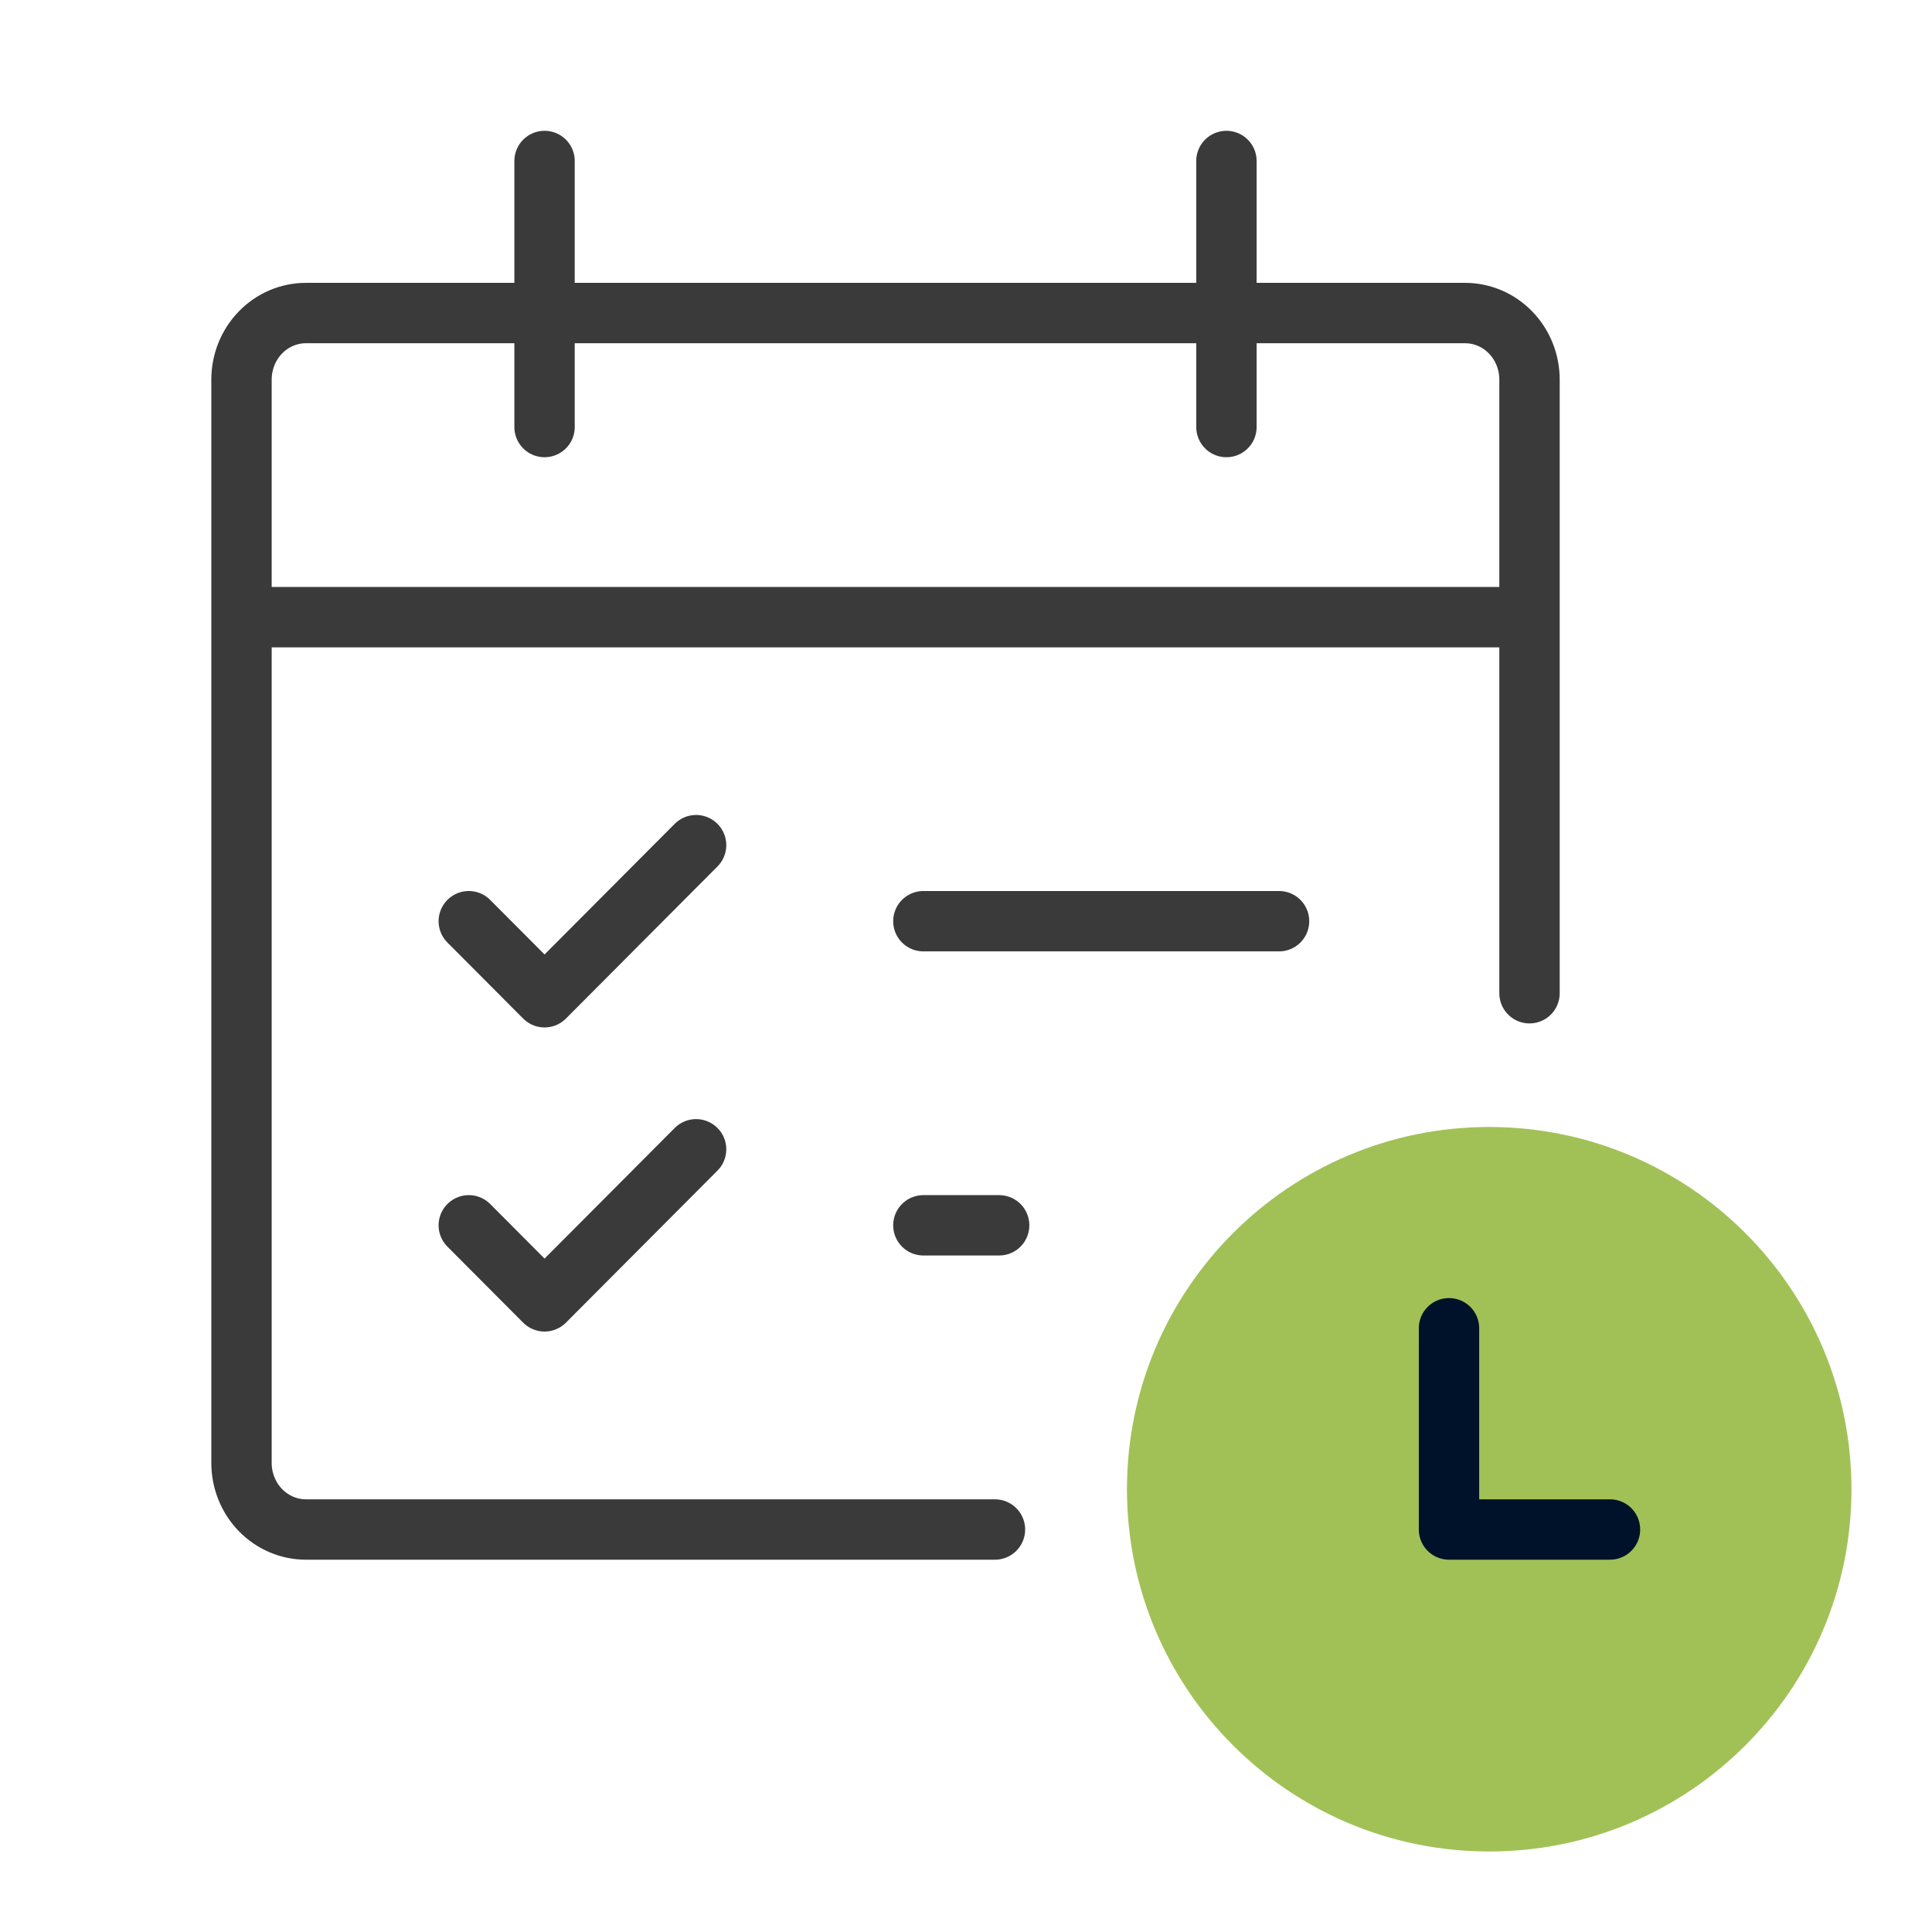
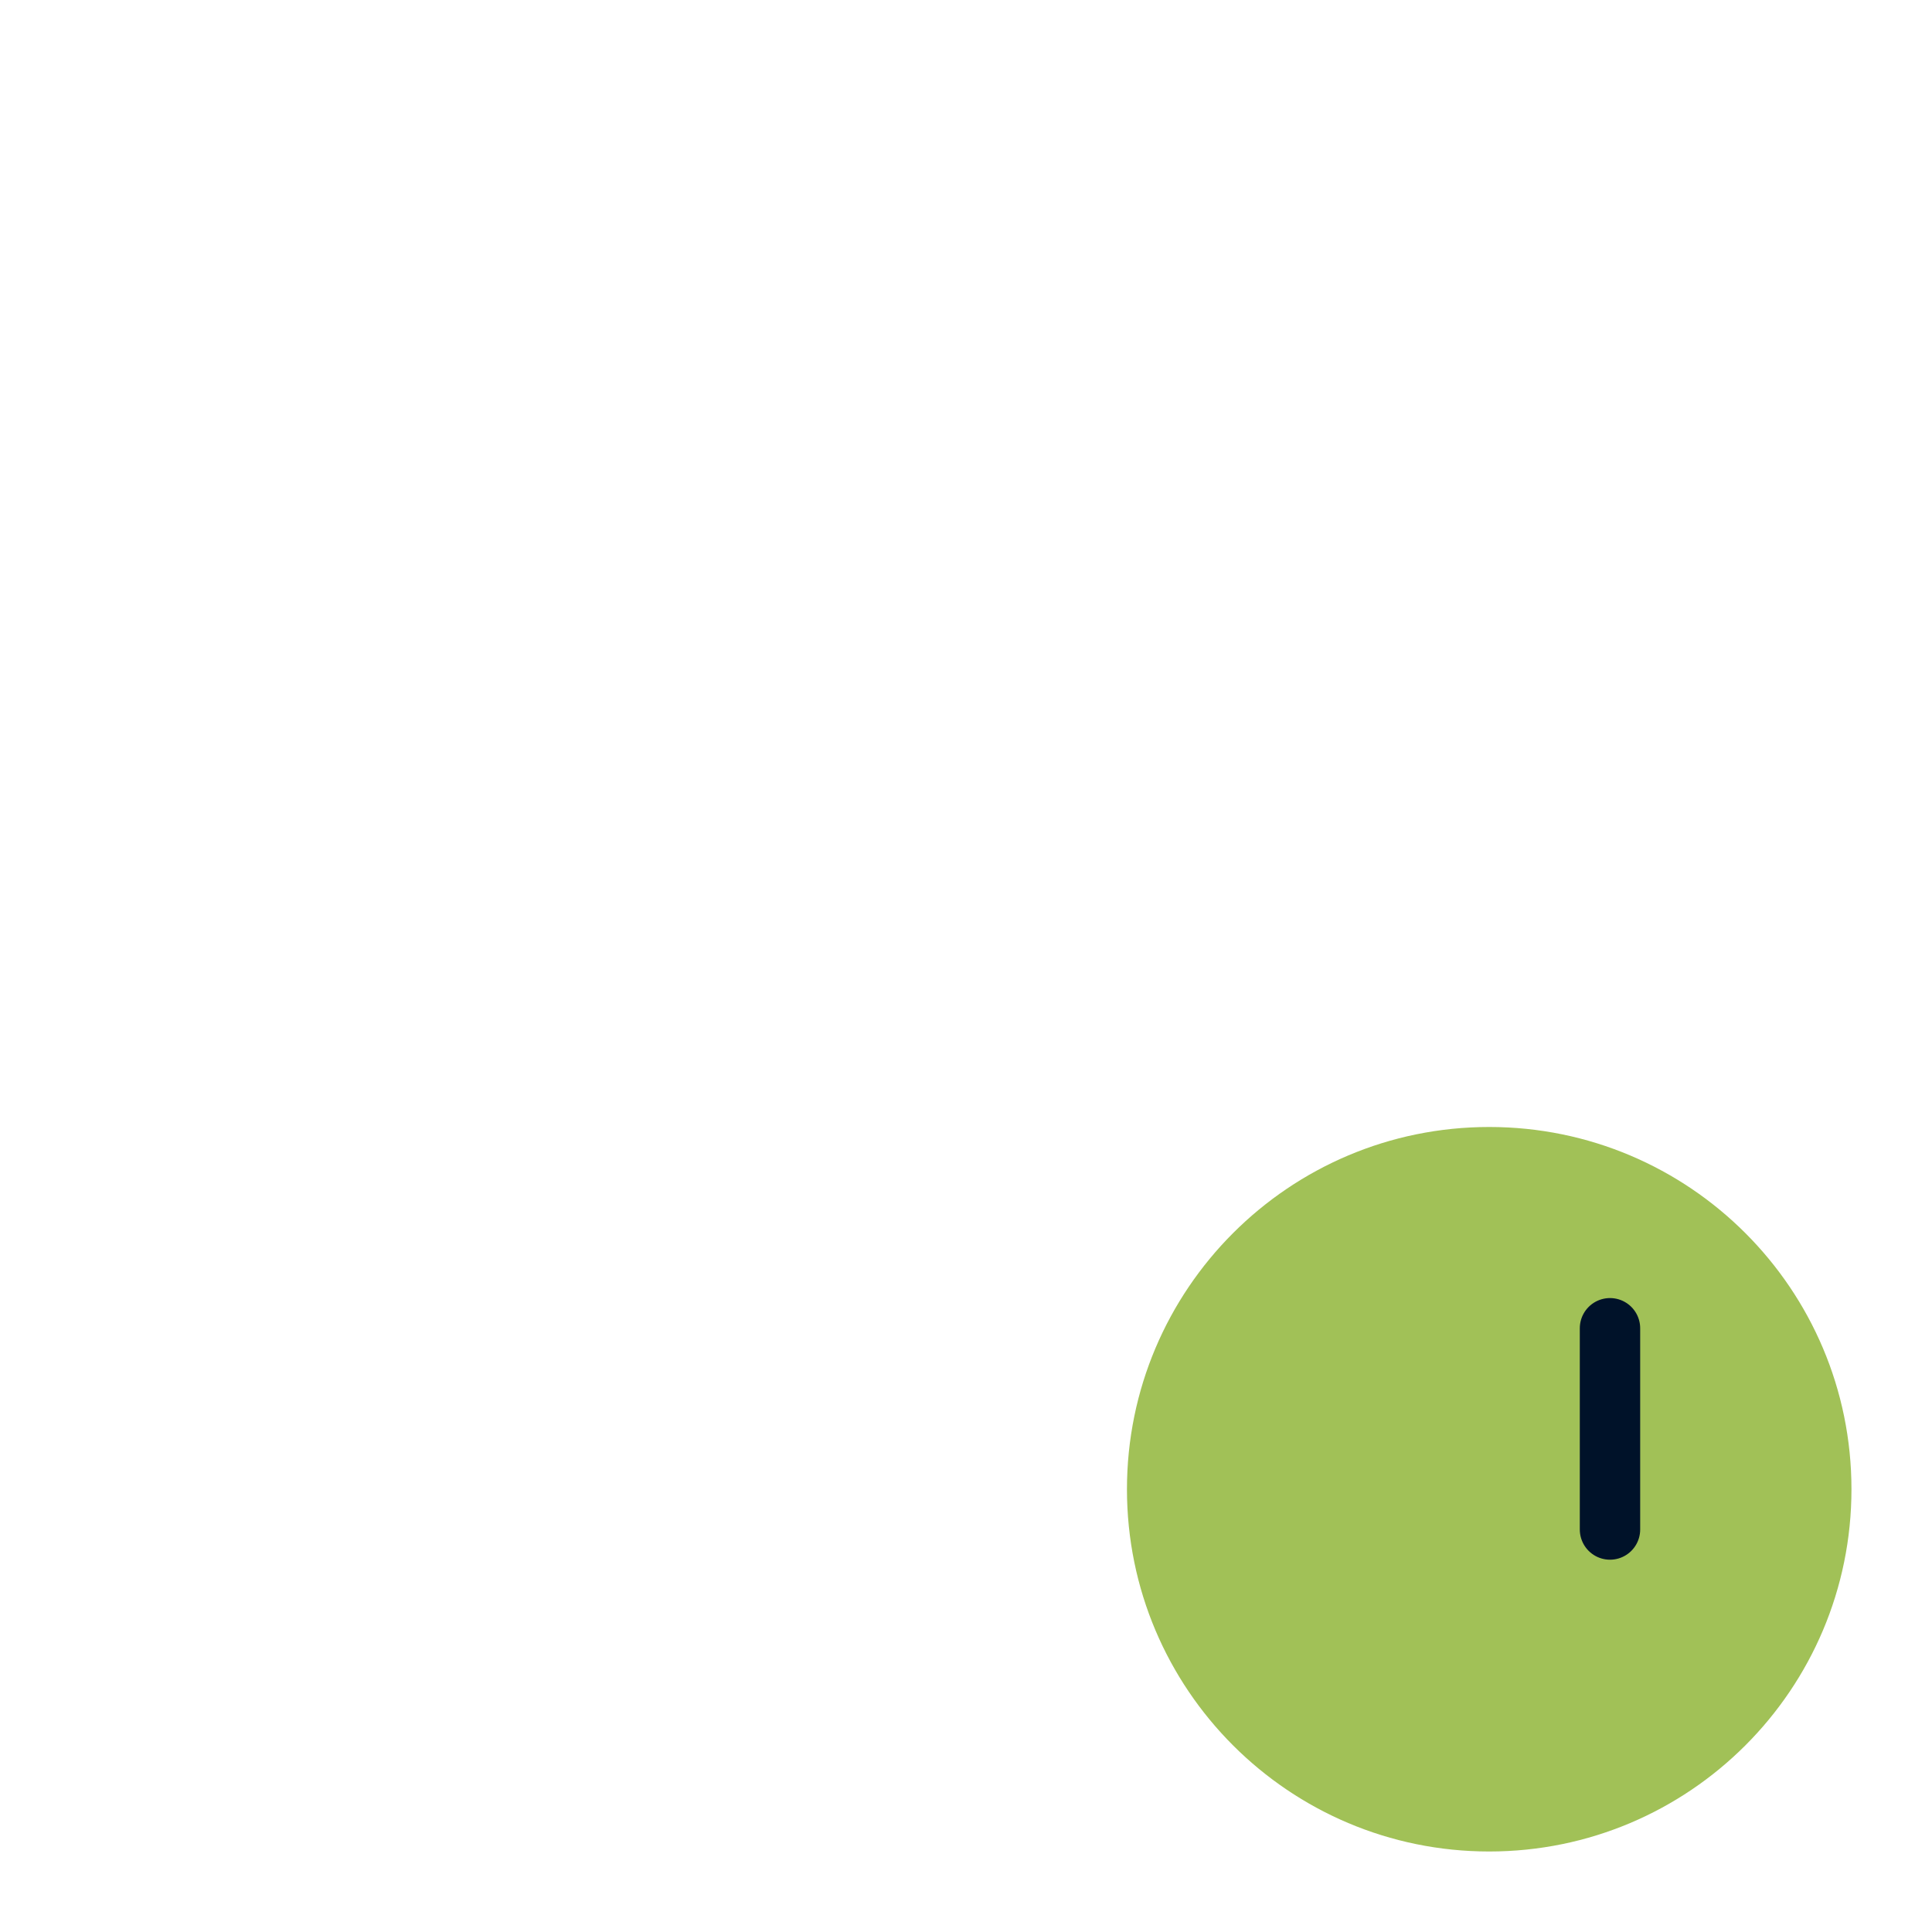
<svg xmlns="http://www.w3.org/2000/svg" width="64" height="64" viewBox="0 0 64 64" fill="none">
-   <path d="M32.959 50.667H10.133C9.568 50.667 9.025 50.434 8.625 50.021C8.225 49.608 8 49.047 8 48.463V12.574C8 11.99 8.225 11.429 8.625 11.016C9.025 10.602 9.568 10.37 10.133 10.37H48.533C49.099 10.37 49.642 10.602 50.042 11.016C50.442 11.429 50.667 11.99 50.667 12.574V32.902M18.039 5.333V14.146M40.627 5.333V14.146M8 20.444H50.667M15.529 30.516L18.039 33.035L23.059 27.997M15.529 40.59L18.039 43.109L23.059 38.072M30.588 30.516H42.37M30.588 40.59H33.098" stroke="#3A3A3A" stroke-width="2" stroke-linecap="round" stroke-linejoin="round" />
  <path d="M49.332 61.333C55.959 61.333 61.332 55.961 61.332 49.333C61.332 42.706 55.959 37.333 49.332 37.333C42.705 37.333 37.332 42.706 37.332 49.333C37.332 55.961 42.705 61.333 49.332 61.333Z" fill="#A1C157" />
-   <path d="M53.333 50.667H48V44" stroke="#001229" stroke-width="2" stroke-linecap="round" stroke-linejoin="round" />
+   <path d="M53.333 50.667V44" stroke="#001229" stroke-width="2" stroke-linecap="round" stroke-linejoin="round" />
</svg>